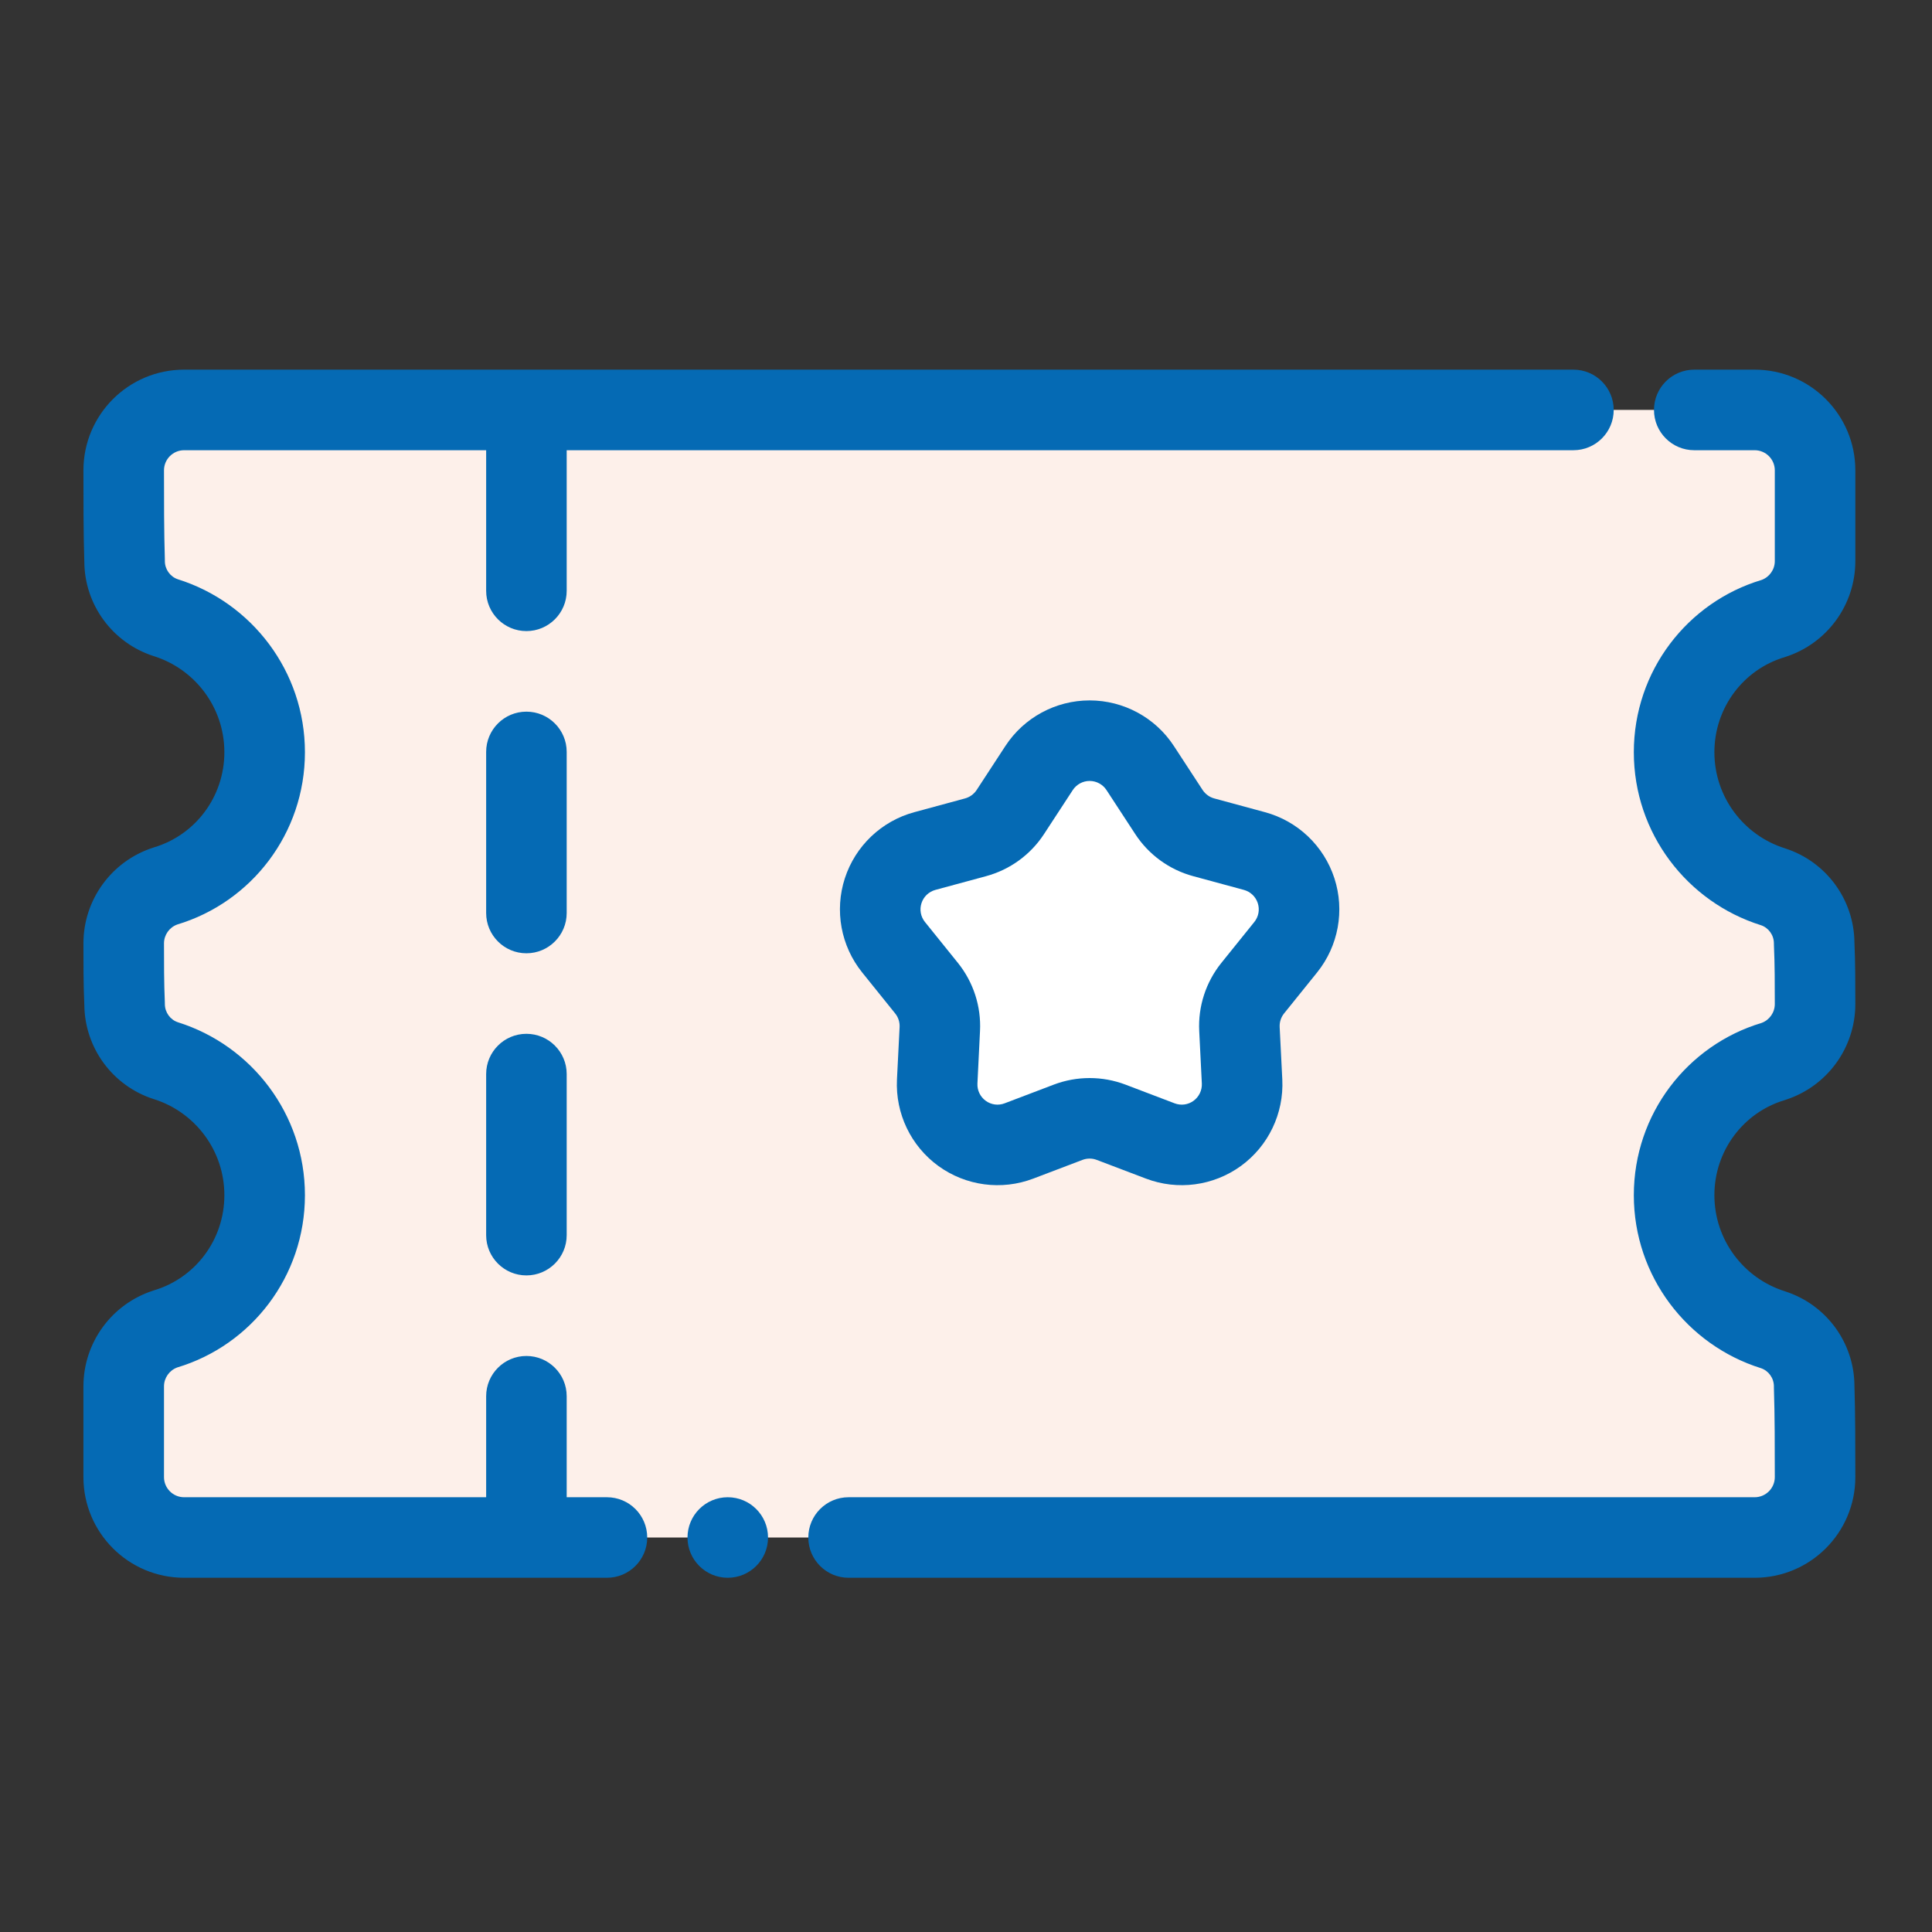
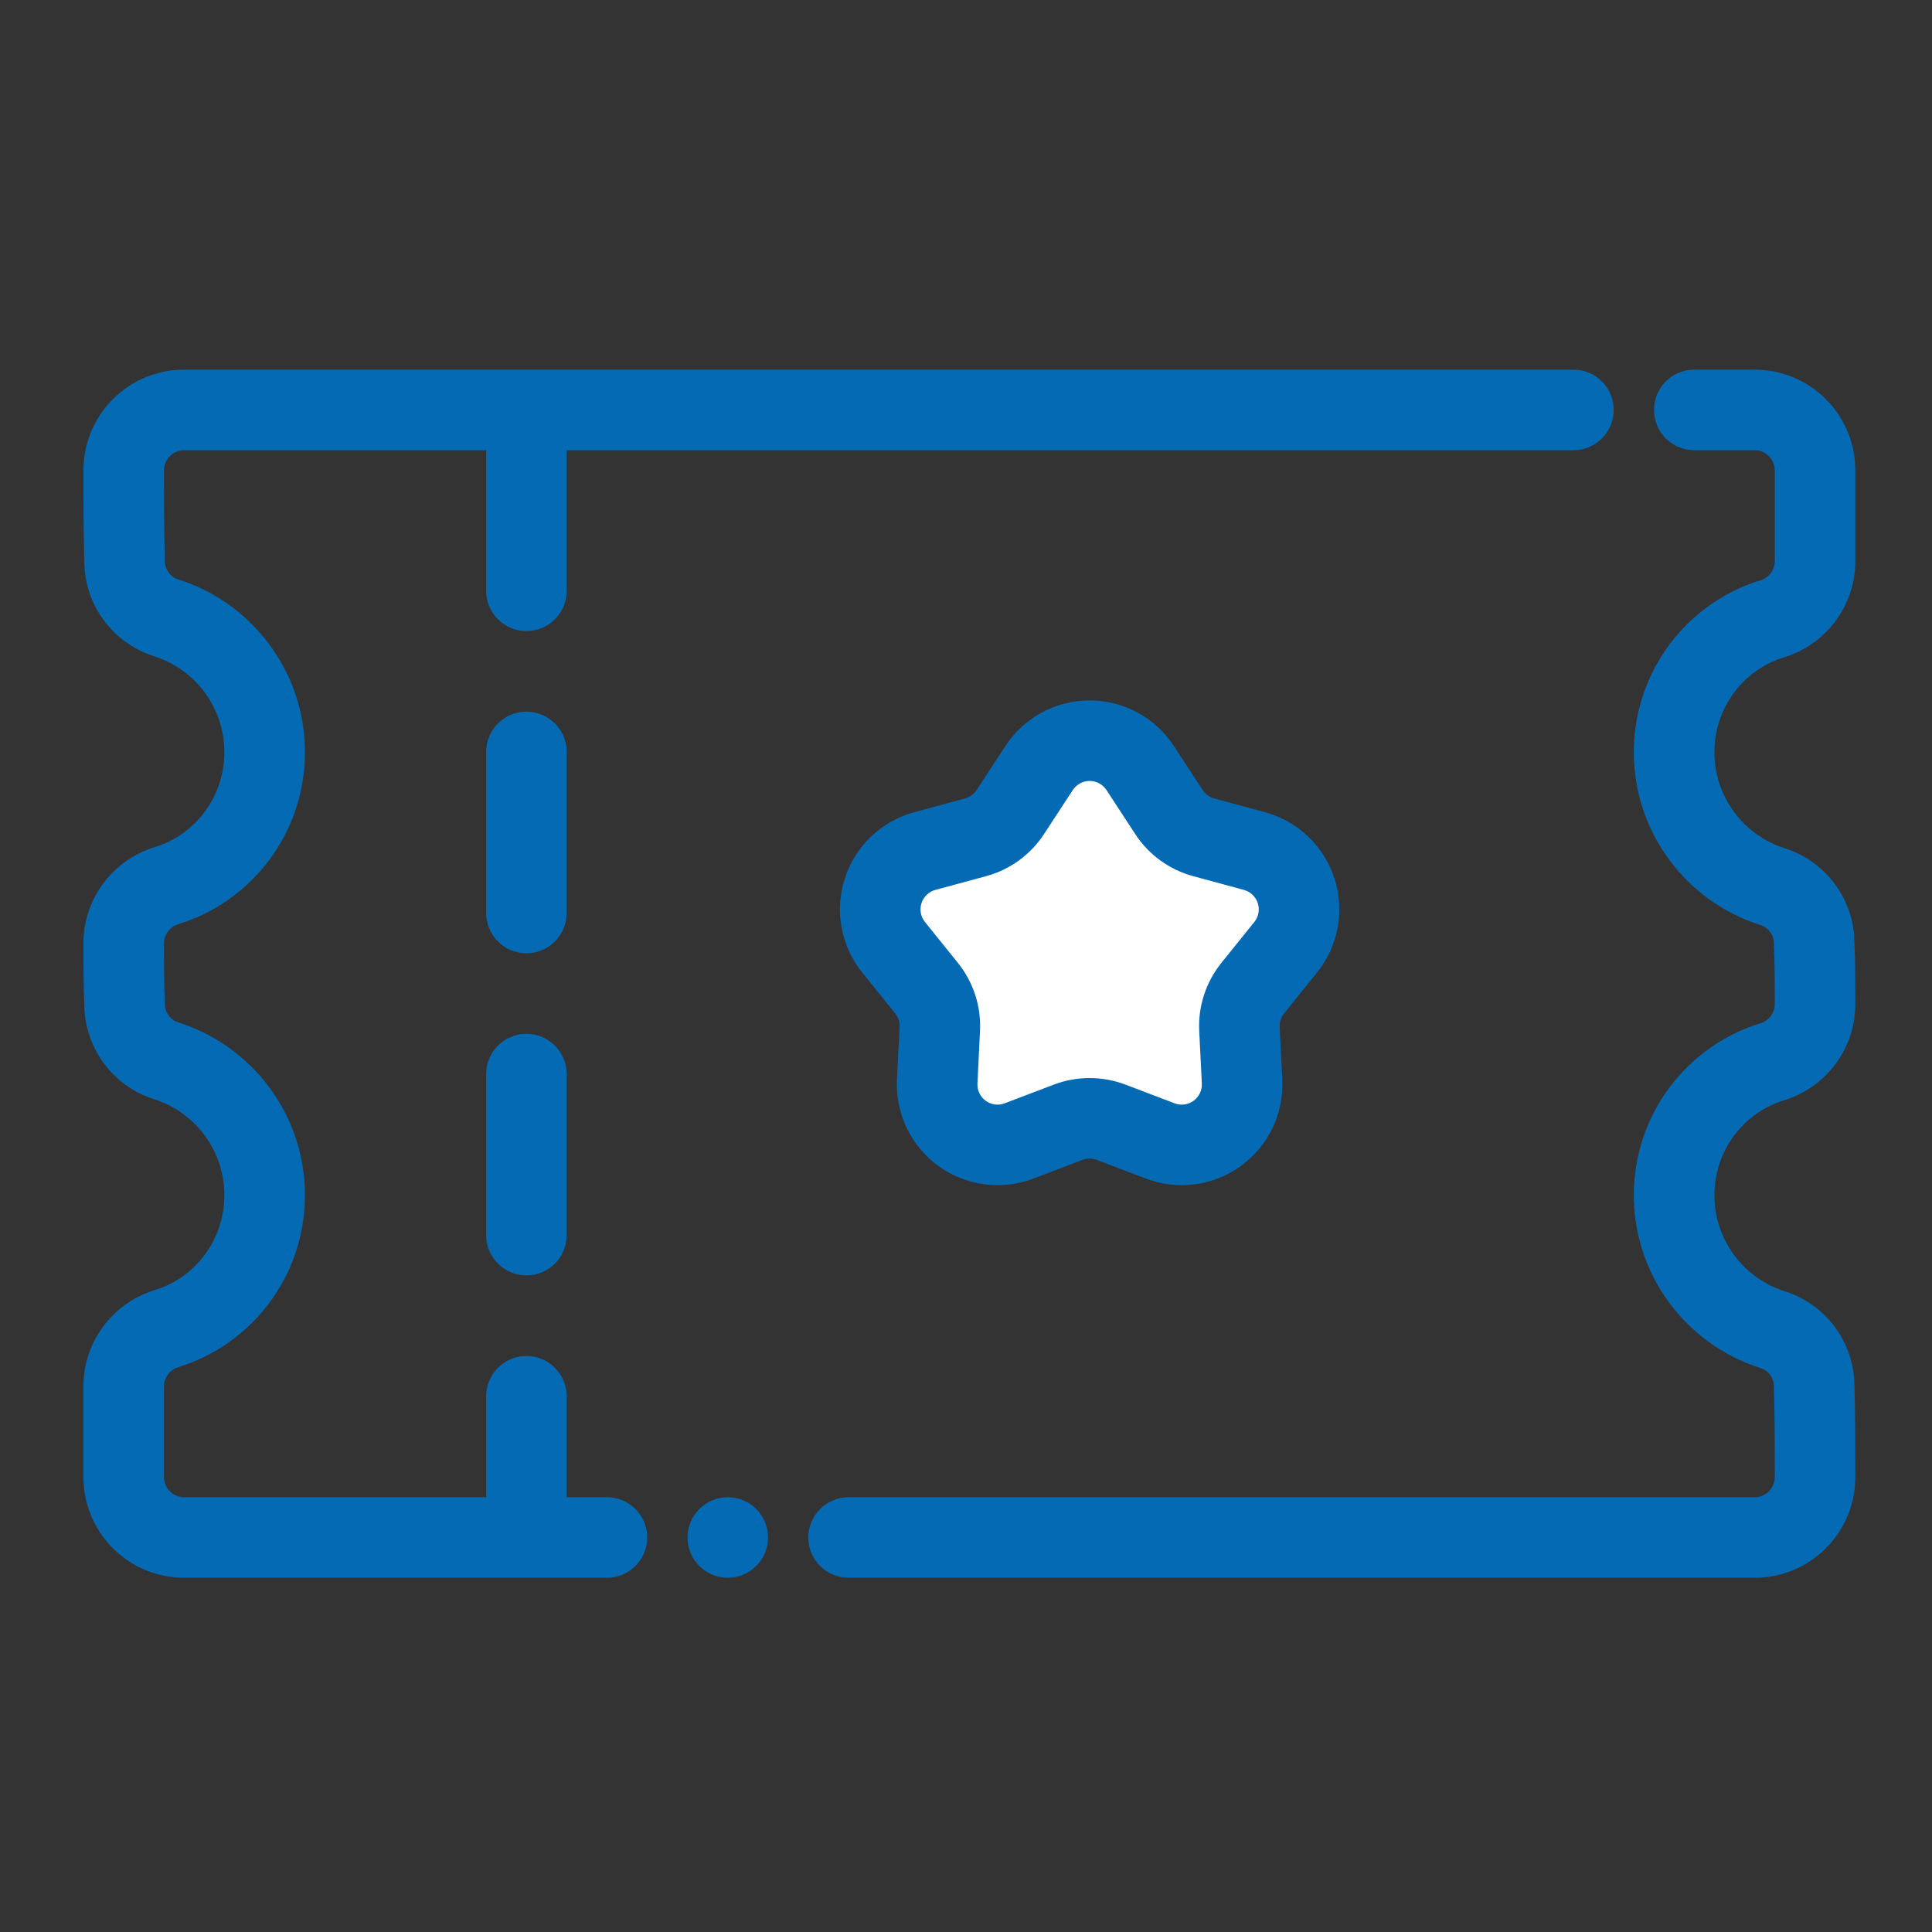
<svg xmlns="http://www.w3.org/2000/svg" width="60" height="60" viewBox="0 0 60 60" fill="none">
  <rect x="0" y="0" width="60" height="60" fill="#333333" stroke="none" />
  <g clip-path="url(#clip0_1672_4075)">
    <g clip-path="url(#clip1_1672_4075)">
-       <path fill-rule="evenodd" clip-rule="evenodd" d="M56.368 31.181C56.368 31.995 55.842 32.717 55.066 32.966C53.282 33.497 51.991 35.158 51.991 37.118C51.991 39.077 53.282 40.738 55.057 41.295C55.822 41.541 56.34 42.252 56.34 43.054C56.368 43.909 56.368 44.973 56.368 45.872C56.368 46.907 55.528 47.748 54.492 47.748C46.322 47.748 13.888 47.748 5.718 47.748C4.682 47.748 3.842 46.907 3.842 45.872C3.842 44.973 3.842 43.909 3.842 43.054C3.842 42.24 4.368 41.519 5.144 41.27C6.928 40.738 8.219 39.077 8.219 37.118C8.219 35.158 6.928 33.497 5.152 32.941C4.388 32.694 3.869 31.984 3.869 31.181C3.842 30.581 3.842 29.898 3.842 29.297C3.842 28.483 4.368 27.762 5.144 27.513C6.928 26.981 8.219 25.32 8.219 23.361C8.219 21.401 6.928 19.74 5.152 19.184C4.388 18.937 3.869 18.227 3.869 17.424C3.842 16.57 3.842 15.506 3.842 14.606C3.842 13.571 4.682 12.73 5.718 12.73H54.492C55.528 12.73 56.368 13.571 56.368 14.606V17.424C56.368 18.238 55.842 18.96 55.066 19.209C53.282 19.74 51.991 21.401 51.991 23.361C51.991 25.32 53.282 26.981 55.057 27.538C55.822 27.784 56.34 28.495 56.34 29.297C56.368 29.898 56.368 30.581 56.368 31.181Z" fill="#FDF0EA" />
      <path fill-rule="evenodd" clip-rule="evenodd" d="M32.164 23.616C32.509 23.085 33.1 22.766 33.733 22.766C34.366 22.766 34.957 23.085 35.303 23.616C35.636 24.124 35.957 24.617 36.195 24.982C36.447 25.366 36.831 25.645 37.274 25.765C37.695 25.879 38.262 26.032 38.848 26.192C39.46 26.357 39.946 26.819 40.142 27.422C40.338 28.024 40.215 28.684 39.819 29.177C39.438 29.65 39.068 30.109 38.795 30.448C38.508 30.805 38.361 31.257 38.384 31.717C38.405 32.151 38.434 32.739 38.464 33.345C38.495 33.978 38.206 34.583 37.693 34.955C37.182 35.328 36.516 35.417 35.925 35.19C35.357 34.975 34.806 34.765 34.401 34.61C33.97 34.447 33.496 34.447 33.065 34.61C32.66 34.765 32.11 34.975 31.541 35.19C30.95 35.417 30.284 35.328 29.773 34.955C29.261 34.583 28.971 33.978 29.003 33.345C29.033 32.739 29.061 32.151 29.083 31.717C29.105 31.257 28.959 30.805 28.671 30.448C28.398 30.109 28.029 29.65 27.647 29.177C27.251 28.684 27.129 28.024 27.325 27.422C27.521 26.819 28.006 26.357 28.618 26.192C29.205 26.032 29.771 25.879 30.192 25.765C30.635 25.645 31.02 25.366 31.271 24.982C31.51 24.617 31.831 24.124 32.164 23.616Z" fill="white" />
      <path fill-rule="evenodd" clip-rule="evenodd" d="M22.601 46.498C23.292 46.498 23.852 47.058 23.852 47.749C23.852 48.439 23.292 48.999 22.601 48.999C21.911 48.999 21.351 48.439 21.351 47.749C21.351 47.058 21.911 46.498 22.601 46.498ZM52.616 13.982H54.492C54.837 13.982 55.118 14.262 55.118 14.607V17.425C55.118 17.687 54.953 17.921 54.707 18.011C52.405 18.701 50.74 20.838 50.74 23.361C50.74 25.88 52.4 28.015 54.684 28.732C54.922 28.809 55.09 29.039 55.09 29.298C55.09 29.318 55.09 29.337 55.091 29.356C55.118 29.937 55.118 30.6 55.118 31.181C55.118 31.444 54.953 31.678 54.707 31.768C52.405 32.458 50.74 34.594 50.74 37.118C50.74 39.637 52.4 41.772 54.684 42.489C54.922 42.566 55.09 42.796 55.09 43.055V43.096C55.118 43.938 55.118 44.986 55.118 45.873C55.118 46.218 54.837 46.498 54.492 46.498H26.353C25.663 46.498 25.103 47.058 25.103 47.749C25.103 48.439 25.663 48.999 26.353 48.999H54.492C56.219 48.999 57.619 47.6 57.619 45.873C57.619 44.965 57.619 43.89 57.591 43.025C57.581 41.696 56.715 40.515 55.44 40.105C55.438 40.105 55.435 40.103 55.433 40.102C54.163 39.705 53.242 38.518 53.242 37.118C53.242 35.726 54.155 34.543 55.423 34.166C55.431 34.163 55.44 34.16 55.449 34.157C56.742 33.742 57.619 32.54 57.619 31.181C57.619 30.573 57.619 29.88 57.591 29.268C57.578 27.935 56.712 26.757 55.44 26.348C55.438 26.348 55.435 26.347 55.433 26.345C54.163 25.948 53.242 24.761 53.242 23.361C53.242 21.969 54.155 20.786 55.423 20.409C55.431 20.406 55.44 20.404 55.449 20.4C56.742 19.985 57.619 18.783 57.619 17.425V14.607C57.619 12.88 56.219 11.48 54.492 11.48H52.616C51.926 11.48 51.366 12.041 51.366 12.731C51.366 13.421 51.926 13.982 52.616 13.982ZM17.599 46.498V43.361C17.599 42.671 17.038 42.111 16.348 42.111C15.658 42.111 15.098 42.671 15.098 43.361V46.498H5.718C5.373 46.498 5.093 46.218 5.093 45.873V43.055C5.093 42.792 5.258 42.559 5.503 42.468C7.805 41.778 9.47 39.642 9.47 37.118C9.47 34.599 7.81 32.465 5.527 31.748C5.288 31.671 5.12 31.44 5.12 31.181C5.12 31.162 5.12 31.143 5.119 31.124C5.093 30.543 5.093 29.88 5.093 29.298C5.093 29.035 5.258 28.802 5.503 28.712C7.805 28.021 9.47 25.885 9.47 23.361C9.47 20.843 7.81 18.708 5.527 17.991C5.288 17.914 5.12 17.683 5.12 17.425C5.12 17.411 5.12 17.397 5.12 17.383C5.093 16.542 5.093 15.494 5.093 14.607C5.093 14.262 5.373 13.982 5.718 13.982H15.098V18.349C15.098 19.039 15.658 19.599 16.348 19.599C17.038 19.599 17.599 19.039 17.599 18.349V13.982H48.864C49.555 13.982 50.115 13.421 50.115 12.731C50.115 12.041 49.555 11.48 48.864 11.48C48.864 11.48 12.546 11.48 5.718 11.48C3.991 11.48 2.591 12.88 2.591 14.607C2.591 15.515 2.591 16.589 2.619 17.455C2.629 18.784 3.496 19.965 4.77 20.375C4.772 20.375 4.775 20.376 4.777 20.377C6.047 20.775 6.968 21.962 6.968 23.361C6.968 24.753 6.056 25.936 4.787 26.314C4.779 26.317 4.77 26.319 4.761 26.323C3.468 26.738 2.591 27.94 2.591 29.298C2.591 29.907 2.591 30.6 2.619 31.212C2.633 32.545 3.498 33.723 4.77 34.132C4.772 34.132 4.775 34.133 4.777 34.134C6.047 34.532 6.968 35.719 6.968 37.118C6.968 38.51 6.056 39.693 4.787 40.071C4.779 40.074 4.77 40.076 4.761 40.08C3.468 40.495 2.591 41.697 2.591 43.055V45.873C2.591 47.6 3.991 48.999 5.718 48.999H18.849C19.54 48.999 20.1 48.439 20.1 47.749C20.1 47.058 19.54 46.498 18.849 46.498H17.599ZM15.098 33.356V38.359C15.098 39.049 15.658 39.609 16.348 39.609C17.038 39.609 17.599 39.049 17.599 38.359V33.356C17.599 32.666 17.038 32.106 16.348 32.106C15.658 32.106 15.098 32.666 15.098 33.356ZM15.098 23.351V28.354C15.098 29.044 15.658 29.605 16.348 29.605C17.038 29.605 17.599 29.044 17.599 28.354V23.351C17.599 22.661 17.038 22.101 16.348 22.101C15.658 22.101 15.098 22.661 15.098 23.351Z" fill="#056AB4" />
      <path fill-rule="evenodd" clip-rule="evenodd" d="M31.223 23.168L30.33 24.535C30.245 24.663 30.117 24.756 29.969 24.796L28.395 25.223C27.375 25.499 26.565 26.271 26.238 27.275C25.912 28.278 26.114 29.379 26.776 30.201L27.8 31.473C27.897 31.592 27.945 31.743 27.938 31.895L27.856 33.526C27.805 34.58 28.288 35.59 29.141 36.21C29.996 36.83 31.105 36.978 32.091 36.602L33.616 36.022C33.761 35.967 33.918 35.967 34.061 36.022L35.587 36.602C36.574 36.978 37.682 36.83 38.538 36.21C39.391 35.59 39.874 34.58 39.823 33.526L39.741 31.895C39.734 31.743 39.782 31.592 39.878 31.473L40.903 30.201C41.565 29.379 41.767 28.278 41.441 27.275C41.114 26.271 40.304 25.499 39.284 25.223L37.71 24.796C37.562 24.756 37.434 24.663 37.349 24.535L36.456 23.168C35.88 22.285 34.895 21.752 33.839 21.752C32.784 21.752 31.799 22.285 31.223 23.168ZM33.316 24.536C33.432 24.36 33.628 24.253 33.839 24.253C34.051 24.253 34.247 24.36 34.363 24.536L35.256 25.903C35.675 26.545 36.316 27.01 37.055 27.21L38.631 27.637C38.835 27.693 38.996 27.847 39.061 28.047C39.127 28.248 39.087 28.468 38.954 28.633L37.93 29.904C37.45 30.501 37.204 31.254 37.243 32.02L37.324 33.649C37.334 33.86 37.237 34.062 37.067 34.186C36.897 34.311 36.675 34.34 36.477 34.264L34.953 33.684C34.235 33.412 33.444 33.412 32.726 33.684L31.201 34.264C31.004 34.34 30.782 34.311 30.612 34.186C30.441 34.062 30.345 33.86 30.355 33.649L30.435 32.02C30.474 31.254 30.229 30.501 29.749 29.904L28.725 28.633C28.592 28.468 28.552 28.248 28.618 28.047C28.683 27.847 28.844 27.693 29.048 27.637L30.624 27.21C31.363 27.01 32.004 26.545 32.423 25.903L33.316 24.536Z" fill="#056AB4" />
    </g>
  </g>
  <defs>
    <clipPath id="clip0_1672_4075">
      <rect width="60" height="60" fill="white" />
    </clipPath>
    <clipPath id="clip1_1672_4075">
      <rect width="60" height="60" fill="white" />
    </clipPath>
  </defs>
</svg>